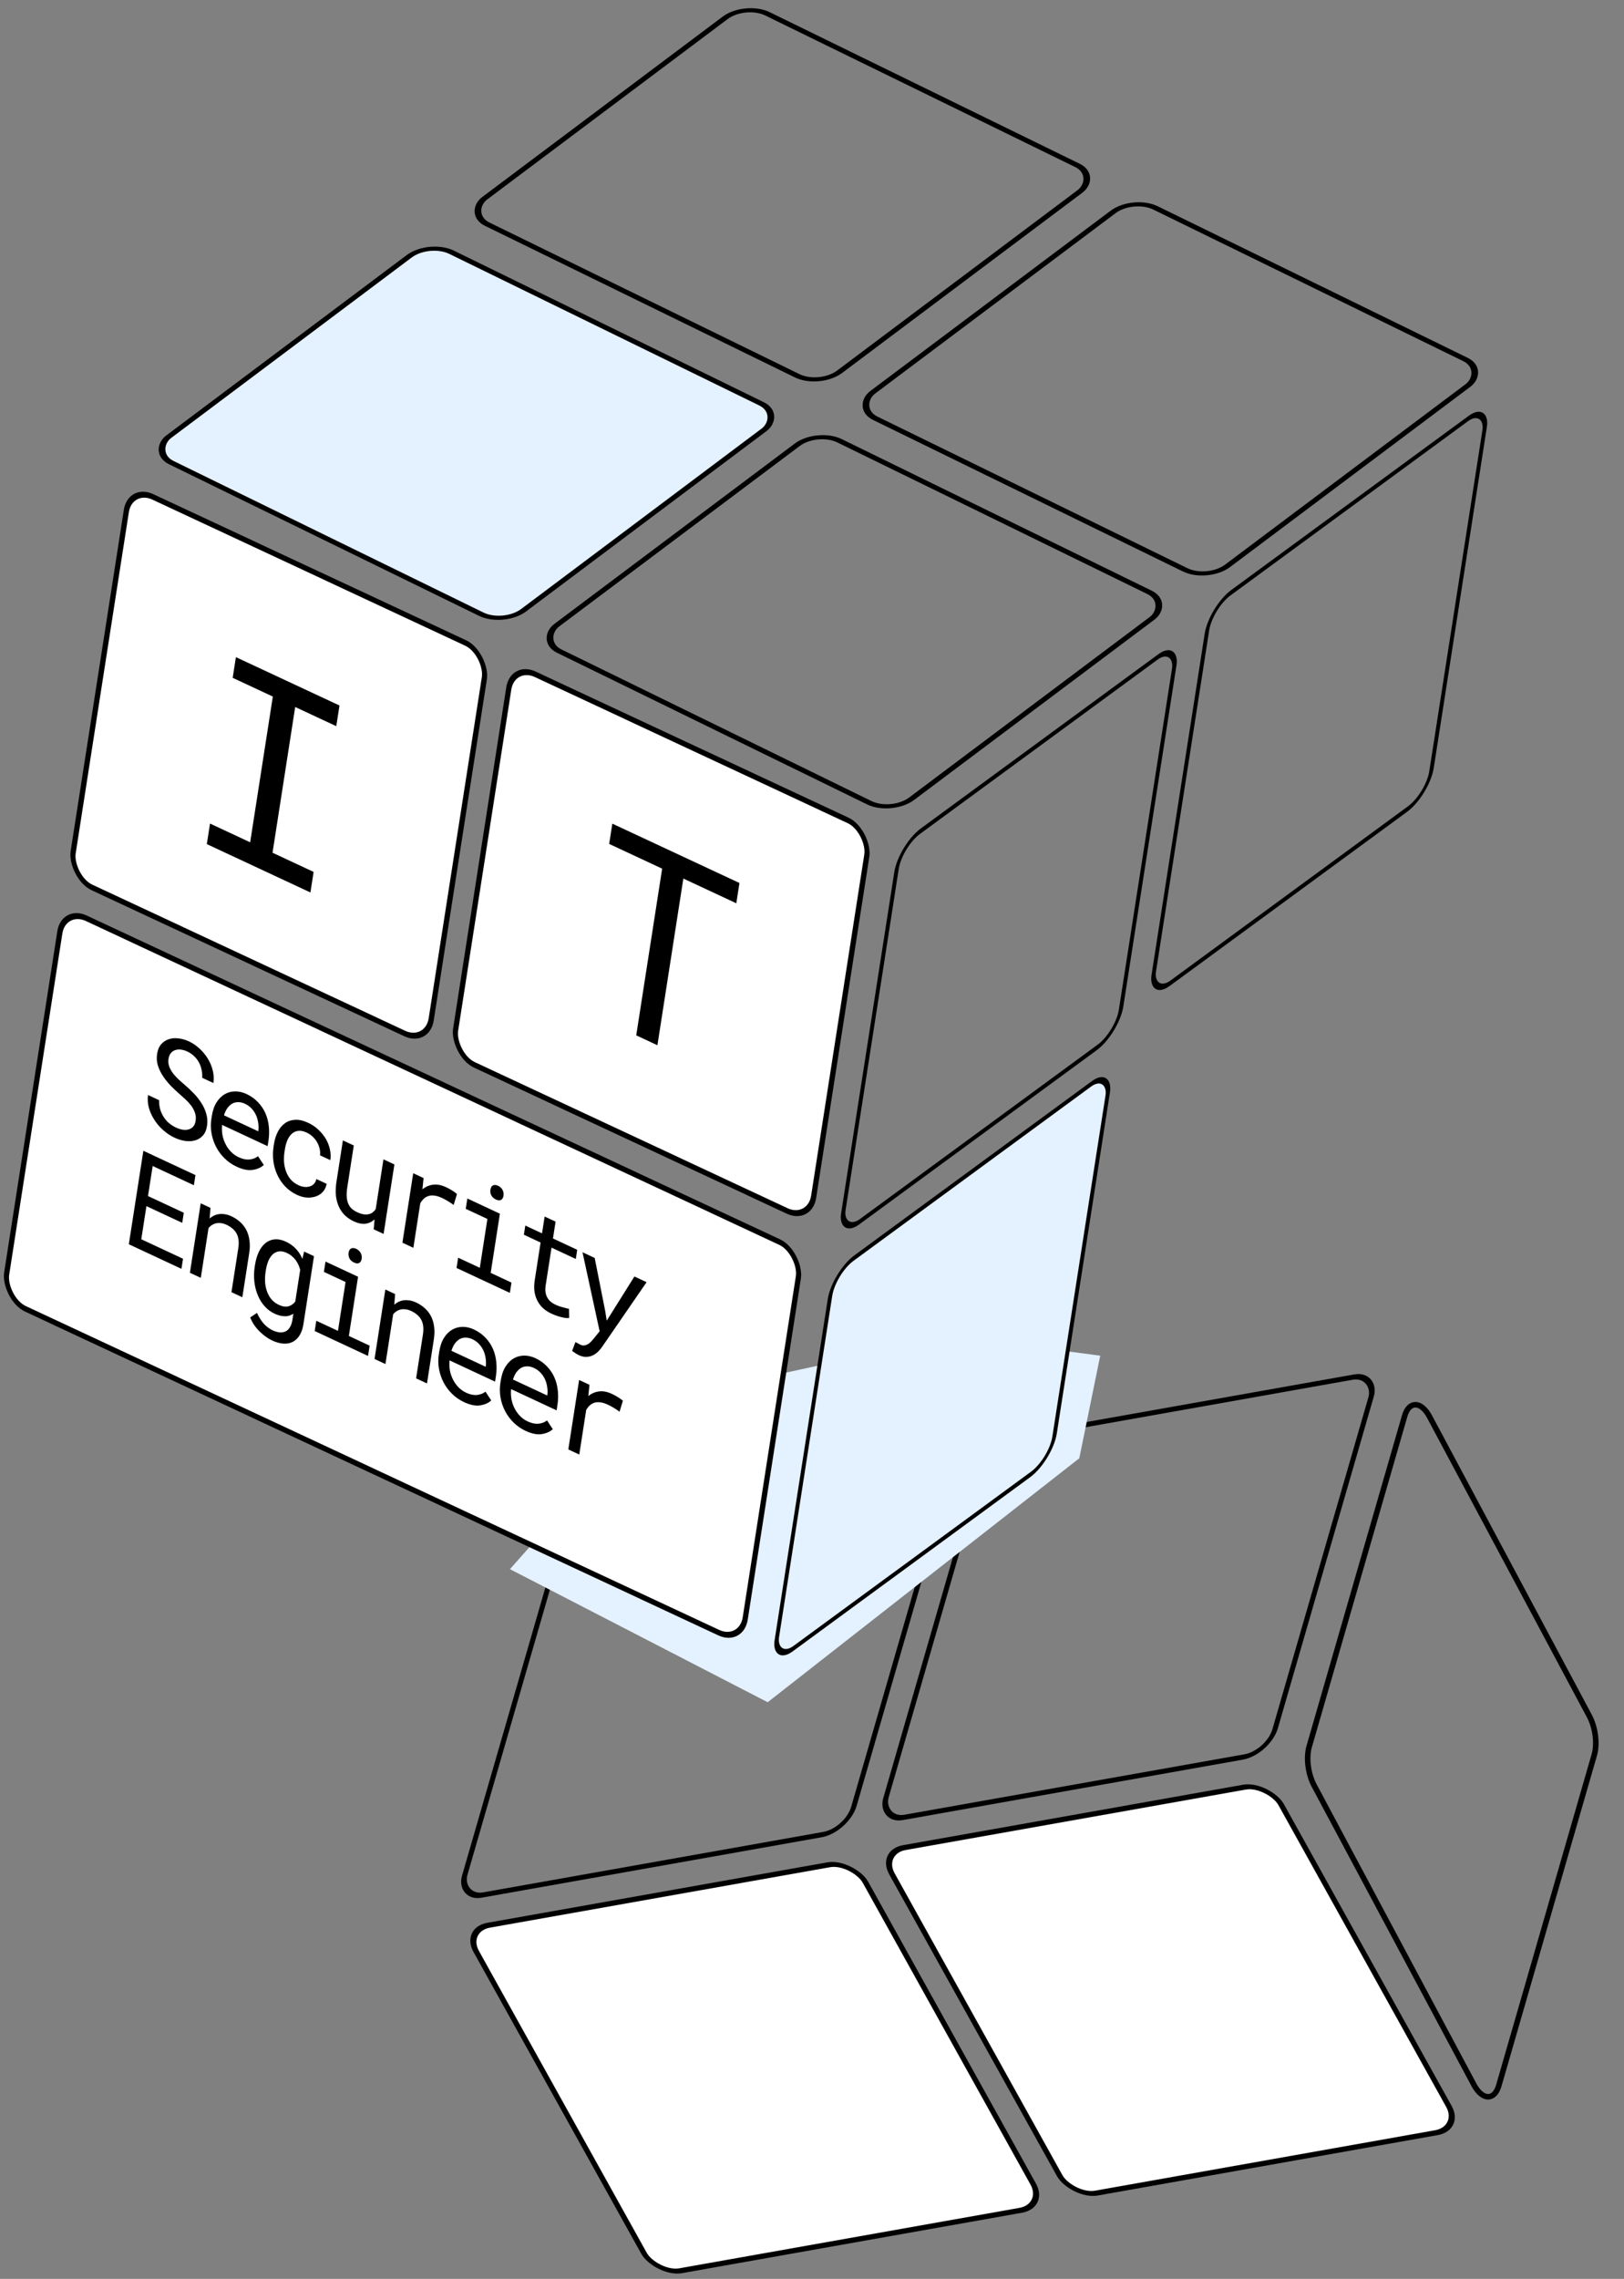
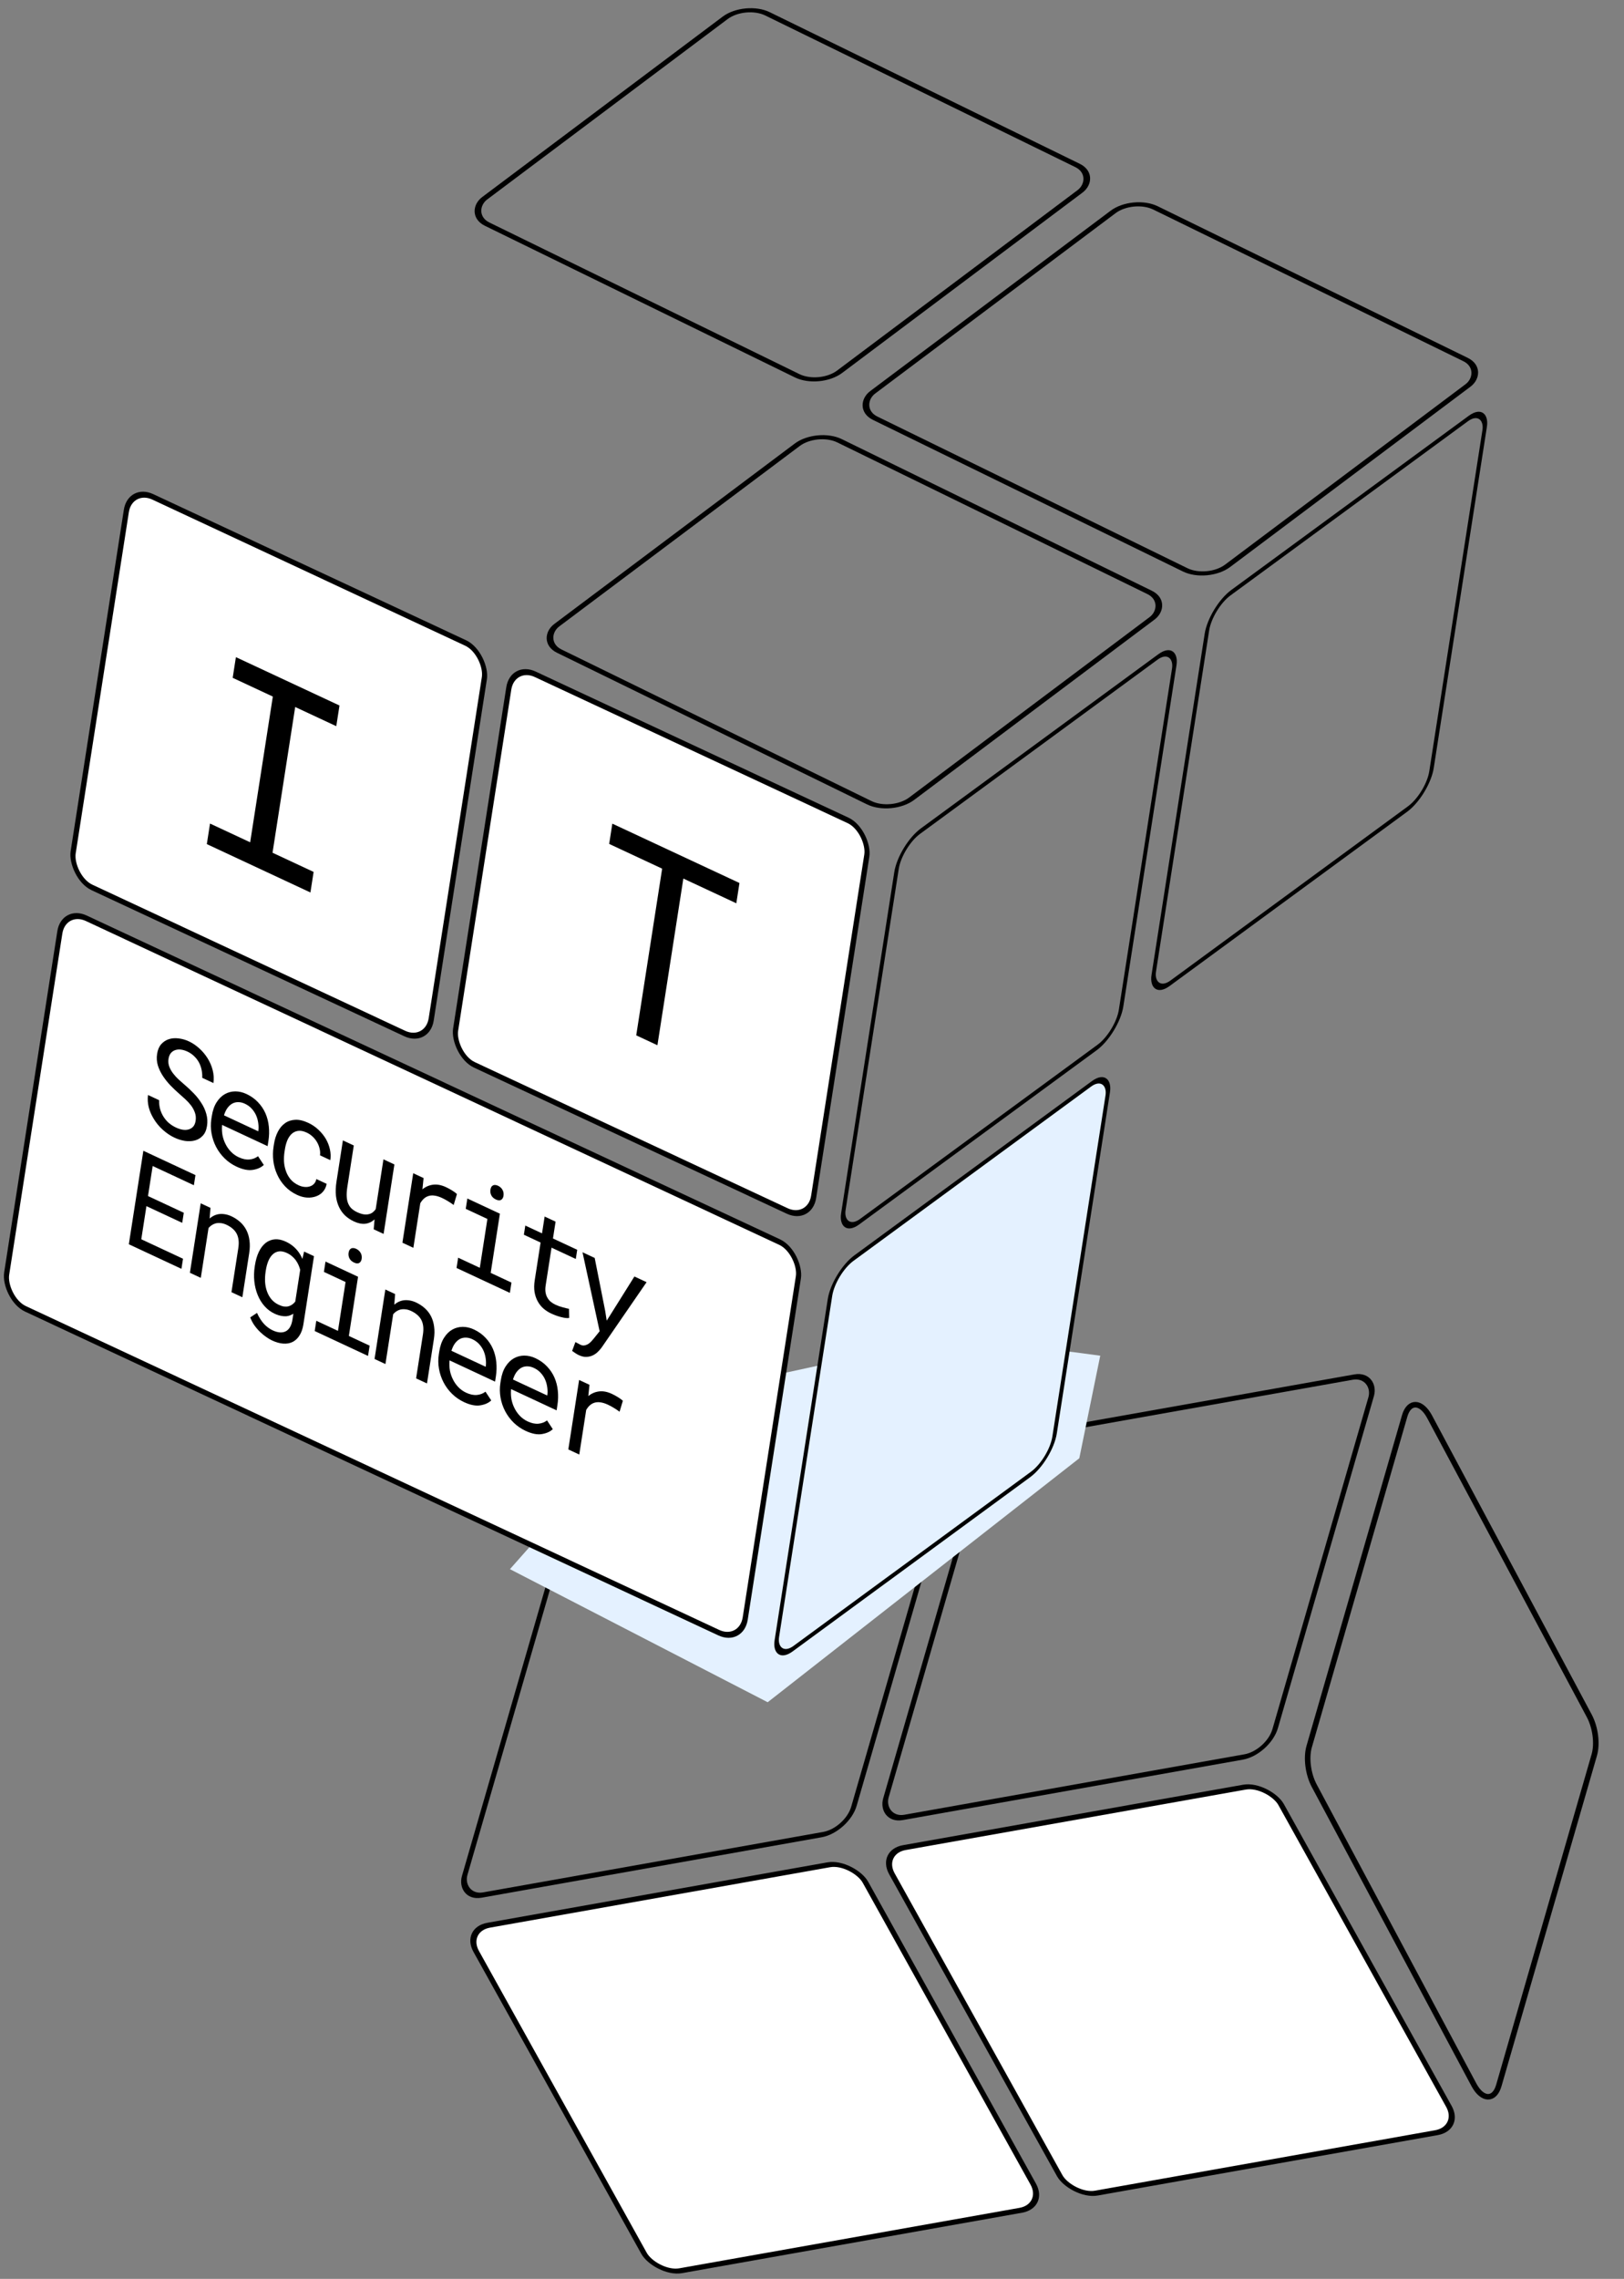
<svg xmlns="http://www.w3.org/2000/svg" width="293" height="411" viewBox="0 0 293 411" fill="none">
  <rect x="0" y="0" width="293" height="411" fill="#808080" stroke="none" />
  <rect x="0.354" y="0.393" width="71.295" height="71.295" rx="4.5" transform="matrix(0.985 -0.175 -0.278 0.961 102.169 273.731)" stroke="black" />
  <rect x="0.735" y="0.35" width="71.295" height="71.295" rx="4.5" transform="matrix(0.985 -0.175 0.486 0.874 82.834 347.827)" fill="white" stroke="black" />
  <rect x="0.735" y="0.35" width="71.295" height="71.295" rx="4.5" transform="matrix(0.985 -0.175 0.486 0.874 157.834 333.827)" fill="white" stroke="black" />
  <rect x="0.354" y="0.393" width="71.295" height="71.295" rx="4.5" transform="matrix(0.985 -0.175 -0.278 0.961 178.169 259.731)" stroke="black" />
  <path d="M253.428 255.367C254.225 252.607 256.411 252.678 257.925 255.512L286.734 309.457C287.849 311.544 288.224 314.48 287.637 316.512L270.414 376.133C269.617 378.892 267.431 378.822 265.917 375.988L237.107 322.042C235.993 319.955 235.617 317.019 236.204 314.987L253.428 255.367Z" stroke="black" />
  <rect x="0.376" y="0.706" width="71.295" height="71.295" rx="4.5" transform="matrix(0.906 0.423 -0.154 0.988 92.257 118.849)" fill="white" stroke="black" />
  <rect x="0.049" y="0.52" width="71.295" height="63.221" rx="4.5" transform="matrix(0.898 0.439 -0.8 0.6 147.803 77.186)" stroke="black" />
  <rect x="0.049" y="0.52" width="71.295" height="63.221" rx="4.5" transform="matrix(0.898 0.439 -0.8 0.6 204.803 35.186)" stroke="black" />
-   <rect x="0.049" y="0.52" width="71.295" height="63.221" rx="4.5" transform="matrix(0.898 0.439 -0.8 0.6 77.803 43.186)" fill="#E4F1FF" stroke="black" />
  <rect x="0.049" y="0.52" width="71.295" height="63.221" rx="4.5" transform="matrix(0.898 0.439 -0.8 0.6 134.803 0.186)" stroke="black" />
  <rect x="0.326" y="0.198" width="62.175" height="71.295" rx="4.5" transform="matrix(0.806 -0.591 -0.154 0.988 162.207 152.555)" stroke="black" />
  <rect x="0.326" y="0.198" width="62.175" height="71.295" rx="4.5" transform="matrix(0.806 -0.591 -0.154 0.988 218.211 109.555)" stroke="black" />
  <path d="M138.504 307L92.004 283L119.004 252.5L172.004 241L198.504 244.5L194.726 263L138.504 307Z" fill="#E4F1FF" />
  <rect x="0.326" y="0.198" width="62.175" height="71.295" rx="4.5" transform="matrix(0.806 -0.591 -0.154 0.988 150.207 229.555)" fill="#E4F1FF" stroke="black" />
  <rect x="0.376" y="0.706" width="71.295" height="71.295" rx="4.5" transform="matrix(0.906 0.423 -0.154 0.988 23.257 86.849)" fill="white" stroke="black" />
  <rect x="0.376" y="0.706" width="147.072" height="71.295" rx="4.5" transform="matrix(0.906 0.423 -0.154 0.988 11.257 162.849)" fill="white" stroke="black" />
  <path d="M42.561 118.518L61.251 127.24L60.671 130.968L53.258 127.509L49.169 153.795L56.582 157.254L56.005 160.959L37.315 152.237L37.892 148.532L45.134 151.912L49.223 125.626L41.981 122.246L42.561 118.518Z" fill="black" />
  <path d="M132.844 162.91L123.287 158.45L118.61 188.51L114.788 186.726L119.464 156.666L109.906 152.206L110.475 148.547L133.413 159.251L132.844 162.91Z" fill="black" />
  <path d="M35.294 202.14C35.374 201.622 35.333 201.135 35.168 200.677C35.011 200.223 34.782 199.793 34.481 199.388C34.178 198.99 33.834 198.614 33.449 198.26C33.07 197.91 32.704 197.582 32.349 197.275C31.834 196.828 31.314 196.337 30.79 195.802C30.274 195.263 29.816 194.694 29.416 194.093C29.009 193.481 28.699 192.84 28.485 192.168C28.279 191.492 28.232 190.792 28.345 190.066C28.458 189.34 28.704 188.76 29.083 188.324C29.469 187.891 29.93 187.589 30.465 187.416C31.001 187.244 31.585 187.198 32.218 187.278C32.852 187.351 33.474 187.529 34.083 187.813C34.755 188.127 35.384 188.553 35.968 189.09C36.554 189.62 37.054 190.218 37.467 190.882C37.88 191.547 38.182 192.26 38.376 193.021C38.569 193.781 38.612 194.551 38.506 195.33L36.489 194.388C36.508 193.875 36.466 193.384 36.365 192.914C36.264 192.437 36.102 191.993 35.877 191.581C35.653 191.17 35.365 190.8 35.014 190.47C34.67 190.136 34.265 189.861 33.798 189.642C33.423 189.467 33.046 189.353 32.667 189.301C32.295 189.251 31.953 189.278 31.641 189.381C31.321 189.48 31.05 189.66 30.828 189.921C30.612 190.184 30.469 190.54 30.4 190.988C30.331 191.477 30.38 191.943 30.547 192.385C30.715 192.82 30.95 193.232 31.254 193.622C31.551 194.009 31.882 194.37 32.247 194.706C32.62 195.046 32.97 195.354 33.299 195.632C33.843 196.093 34.38 196.596 34.91 197.141C35.441 197.679 35.911 198.271 36.319 198.917C36.725 199.529 37.026 200.186 37.22 200.89C37.421 201.596 37.464 202.324 37.347 203.073C37.23 203.829 36.971 204.417 36.572 204.835C36.18 205.256 35.711 205.538 35.165 205.681C34.617 205.831 34.021 205.859 33.375 205.765C32.73 205.663 32.1 205.468 31.484 205.18C30.747 204.837 30.043 204.363 29.37 203.759C28.704 203.159 28.149 202.481 27.704 201.727C27.305 201.069 27.013 200.383 26.828 199.667C26.652 198.947 26.61 198.219 26.701 197.484L28.708 198.42C28.69 198.975 28.748 199.503 28.883 200.005C29.019 200.499 29.221 200.957 29.489 201.381C29.756 201.812 30.08 202.195 30.461 202.53C30.85 202.86 31.285 203.138 31.767 203.362C32.149 203.541 32.532 203.666 32.916 203.737C33.308 203.804 33.666 203.794 33.991 203.705C34.315 203.624 34.595 203.461 34.831 203.215C35.068 202.961 35.222 202.603 35.294 202.14ZM42.684 210.407C41.877 210.03 41.157 209.533 40.524 208.915C39.898 208.3 39.387 207.61 38.989 206.845C38.592 206.08 38.316 205.264 38.163 204.397C38.009 203.531 38 202.661 38.136 201.789L38.211 201.303C38.368 200.291 38.658 199.457 39.079 198.801C39.501 198.137 40.003 197.643 40.585 197.318C41.159 196.998 41.78 196.837 42.449 196.834C43.124 196.835 43.791 196.989 44.45 197.296C45.278 197.683 45.976 198.178 46.542 198.782C47.117 199.381 47.568 200.051 47.893 200.791C48.217 201.538 48.42 202.332 48.502 203.174C48.59 204.018 48.567 204.877 48.431 205.749L48.282 206.71L40.073 202.879L40.06 202.96C40.015 203.593 40.041 204.181 40.139 204.724C40.244 205.269 40.421 205.791 40.67 206.288C40.923 206.812 41.252 207.284 41.657 207.705C42.063 208.126 42.531 208.46 43.062 208.708C43.763 209.035 44.41 209.172 45.003 209.117C45.596 209.063 46.113 208.865 46.553 208.524L47.595 210.103C47.114 210.558 46.453 210.854 45.611 210.991C44.778 211.124 43.802 210.929 42.684 210.407ZM44.176 199.056C43.78 198.871 43.392 198.777 43.013 198.774C42.635 198.763 42.281 198.842 41.951 199.011C41.619 199.188 41.32 199.454 41.052 199.809C40.792 200.16 40.579 200.606 40.411 201.149L46.591 204.033L46.607 203.929C46.667 203.543 46.664 203.099 46.598 202.596C46.533 202.085 46.406 201.612 46.215 201.175C46.025 200.739 45.762 200.334 45.425 199.962C45.095 199.593 44.679 199.291 44.176 199.056ZM53.878 213.768C54.232 213.933 54.585 214.032 54.937 214.063C55.296 214.098 55.624 214.065 55.92 213.964C56.216 213.87 56.464 213.712 56.666 213.492C56.876 213.267 57.011 212.982 57.072 212.638L58.93 213.505C58.837 214.058 58.619 214.528 58.278 214.915C57.945 215.298 57.533 215.578 57.043 215.754C56.551 215.939 56.007 216.016 55.412 215.987C54.818 215.95 54.216 215.789 53.608 215.505C52.737 215.099 52.002 214.574 51.404 213.93C50.805 213.286 50.335 212.574 49.993 211.794C49.643 211.018 49.417 210.204 49.314 209.353C49.212 208.494 49.226 207.648 49.356 206.814L49.431 206.327C49.56 205.501 49.792 204.761 50.13 204.107C50.467 203.453 50.9 202.939 51.429 202.565C51.95 202.195 52.562 201.992 53.266 201.957C53.97 201.921 54.758 202.106 55.629 202.513C56.308 202.83 56.913 203.24 57.442 203.744C57.979 204.243 58.425 204.791 58.781 205.387C59.128 205.988 59.375 206.621 59.522 207.286C59.669 207.95 59.694 208.599 59.595 209.232L57.737 208.365C57.788 207.984 57.766 207.592 57.669 207.191C57.58 206.785 57.431 206.397 57.223 206.027C57.015 205.656 56.749 205.317 56.425 205.008C56.108 204.703 55.751 204.458 55.355 204.273C54.746 203.989 54.212 203.884 53.752 203.96C53.3 204.03 52.914 204.219 52.593 204.524C52.271 204.838 52.012 205.234 51.816 205.714C51.627 206.197 51.49 206.709 51.406 207.249L51.331 207.736C51.245 208.284 51.214 208.853 51.236 209.443C51.267 210.028 51.376 210.593 51.565 211.136C51.745 211.684 52.02 212.189 52.389 212.651C52.766 213.108 53.262 213.481 53.878 213.768ZM67.424 221.704L67.576 219.924C67.097 220.364 66.544 220.623 65.917 220.703C65.291 220.775 64.602 220.636 63.852 220.286C63.25 220.005 62.721 219.65 62.263 219.221C61.807 218.785 61.439 218.27 61.16 217.675C60.88 217.081 60.696 216.408 60.608 215.655C60.529 214.897 60.562 214.051 60.707 213.117L61.865 205.672L63.83 206.588L62.668 214.057C62.562 214.736 62.524 215.323 62.554 215.817C62.583 216.311 62.677 216.736 62.834 217.091C62.99 217.453 63.201 217.755 63.468 217.995C63.741 218.238 64.066 218.448 64.441 218.623C64.88 218.828 65.281 218.957 65.645 219.011C66.01 219.057 66.335 219.039 66.621 218.957C66.859 218.894 67.073 218.787 67.263 218.636C67.462 218.48 67.636 218.292 67.784 218.072L69.182 209.086L71.157 210.008L69.208 222.537L67.424 221.704ZM80.471 214.106C80.832 214.274 81.203 214.476 81.584 214.712C81.972 214.951 82.258 215.163 82.442 215.349L81.85 217.321C81.483 217.049 81.128 216.814 80.787 216.613C80.455 216.408 80.101 216.218 79.725 216.043C79.244 215.819 78.798 215.681 78.389 215.631C77.98 215.572 77.611 215.599 77.283 215.711C76.987 215.805 76.716 215.963 76.468 216.187C76.229 216.407 76.016 216.68 75.828 217.007L74.578 225.043L72.603 224.121L74.552 211.592L76.421 212.464L76.245 214.183L76.207 214.5C76.781 214.031 77.424 213.752 78.137 213.662C78.858 213.568 79.636 213.716 80.471 214.106ZM84.318 216.15L90.191 218.89L88.53 229.566L92.279 231.316L91.99 233.169L82.369 228.679L82.657 226.826L86.566 228.65L87.936 219.838L84.028 218.014L84.318 216.15ZM88.483 214.566C88.512 214.381 88.564 214.218 88.638 214.079C88.72 213.944 88.827 213.844 88.958 213.782C89.066 213.724 89.195 213.701 89.344 213.713C89.503 213.721 89.674 213.768 89.858 213.854C90.042 213.94 90.2 214.047 90.332 214.174C90.465 214.294 90.57 214.426 90.647 214.569C90.743 214.73 90.807 214.905 90.838 215.094C90.87 215.282 90.87 215.473 90.84 215.666C90.786 216.013 90.642 216.257 90.408 216.396C90.174 216.535 89.862 216.513 89.472 216.332C89.076 216.147 88.797 215.892 88.635 215.568C88.479 215.247 88.429 214.913 88.483 214.566ZM100.238 220.325L99.766 223.359L104.141 225.4L103.884 227.056L99.508 225.014L98.449 231.823C98.374 232.31 98.368 232.737 98.432 233.107C98.496 233.476 98.613 233.8 98.782 234.077C98.95 234.363 99.156 234.604 99.399 234.8C99.649 234.999 99.919 235.167 100.209 235.302C100.421 235.401 100.643 235.492 100.873 235.575C101.104 235.65 101.333 235.719 101.558 235.783C101.776 235.843 101.981 235.897 102.171 235.944C102.369 235.987 102.531 236.021 102.656 236.047L102.696 237.693C102.516 237.725 102.303 237.729 102.056 237.704C101.811 237.673 101.546 237.619 101.261 237.545C100.975 237.477 100.674 237.387 100.358 237.272C100.049 237.161 99.742 237.034 99.438 236.892C98.928 236.654 98.462 236.354 98.04 235.992C97.626 235.625 97.284 235.192 97.012 234.692C96.739 234.201 96.549 233.64 96.442 233.01C96.343 232.376 96.354 231.673 96.474 230.901L97.533 224.093L94.517 222.685L94.775 221.029L97.791 222.437L98.263 219.403L100.238 220.325ZM104.407 244.39C104.223 244.305 104.011 244.181 103.77 244.019C103.529 243.857 103.348 243.731 103.225 243.64L103.816 242.04C103.99 242.138 104.162 242.231 104.331 242.318C104.505 242.416 104.642 242.488 104.741 242.534C105.01 242.66 105.267 242.693 105.512 242.633C105.764 242.577 105.995 242.478 106.207 242.337C106.412 242.192 106.593 242.028 106.751 241.845C106.915 241.665 107.045 241.515 107.14 241.393L108.185 240.093L105.094 225.845L107.292 226.871L109.188 236.425L109.462 238.18L110.233 236.962L114.46 230.216L116.658 231.242L108.578 242.984C108.393 243.245 108.166 243.508 107.898 243.771C107.636 244.038 107.332 244.257 106.987 244.427C106.641 244.597 106.254 244.694 105.825 244.717C105.397 244.741 104.924 244.632 104.407 244.39ZM32.876 220.54L26.419 217.527L25.49 223.502L33.019 227.015L32.736 228.833L23.243 224.403L25.865 207.543L35.263 211.929L34.979 213.758L27.545 210.289L26.702 215.709L33.159 218.722L32.876 220.54ZM34.262 229.545L36.211 217.016L37.974 217.839L37.824 219.756C38.035 219.573 38.256 219.419 38.488 219.296C38.728 219.168 38.974 219.076 39.225 219.019C39.604 218.931 40.001 218.913 40.418 218.967C40.843 219.016 41.279 219.141 41.727 219.342C42.328 219.623 42.859 219.97 43.319 220.383C43.786 220.799 44.162 221.285 44.447 221.841C44.733 222.397 44.92 223.022 45.01 223.718C45.107 224.409 45.091 225.172 44.961 226.006L43.724 233.961L41.759 233.044L42.99 225.135C43.076 224.579 43.093 224.082 43.039 223.643C42.986 223.204 42.868 222.814 42.686 222.472C42.497 222.127 42.248 221.825 41.939 221.565C41.637 221.308 41.278 221.082 40.86 220.887C40.499 220.719 40.154 220.62 39.824 220.59C39.496 220.553 39.185 220.57 38.894 220.64C38.655 220.711 38.426 220.815 38.207 220.953C37.995 221.095 37.801 221.269 37.624 221.476L36.227 230.462L34.262 229.545ZM45.996 228.19C46.142 227.256 46.377 226.447 46.704 225.763C47.039 225.075 47.448 224.541 47.932 224.163C48.417 223.784 48.967 223.569 49.582 223.517C50.198 223.465 50.863 223.605 51.578 223.939C52.038 224.154 52.45 224.408 52.815 224.702C53.186 225 53.51 225.333 53.787 225.703C53.939 225.898 54.077 226.107 54.202 226.331C54.333 226.558 54.452 226.796 54.558 227.044L54.866 225.722L56.65 226.554L54.742 238.817C54.614 239.643 54.379 240.32 54.039 240.849C53.706 241.38 53.292 241.771 52.797 242.02C52.296 242.267 51.73 242.367 51.099 242.321C50.468 242.275 49.792 242.084 49.07 241.747C48.773 241.608 48.439 241.411 48.069 241.155C47.697 240.907 47.33 240.607 46.967 240.256C46.596 239.909 46.248 239.51 45.923 239.061C45.605 238.614 45.347 238.125 45.148 237.594L46.368 236.784C46.559 237.213 46.766 237.595 46.987 237.93C47.207 238.273 47.438 238.571 47.679 238.825C47.921 239.078 48.168 239.293 48.422 239.469C48.674 239.653 48.931 239.806 49.193 239.929C49.66 240.147 50.093 240.27 50.491 240.298C50.889 240.327 51.245 240.261 51.558 240.101C51.864 239.945 52.119 239.692 52.326 239.341C52.532 238.99 52.678 238.545 52.762 238.004L52.929 236.928C52.752 237.043 52.566 237.139 52.372 237.214C52.185 237.292 51.987 237.345 51.778 237.372C51.453 237.41 51.103 237.392 50.727 237.316C50.351 237.248 49.953 237.116 49.536 236.921C48.835 236.594 48.227 236.136 47.711 235.548C47.195 234.959 46.786 234.289 46.486 233.536C46.178 232.779 45.978 231.966 45.886 231.095C45.795 230.216 45.819 229.329 45.958 228.433L45.996 228.19ZM47.923 229.35C47.828 229.96 47.795 230.565 47.823 231.166C47.858 231.771 47.97 232.341 48.16 232.876C48.343 233.409 48.61 233.889 48.961 234.318C49.313 234.739 49.762 235.077 50.307 235.331C50.647 235.49 50.958 235.59 51.24 235.63C51.531 235.666 51.798 235.655 52.043 235.595C52.281 235.532 52.502 235.428 52.706 235.284C52.911 235.139 53.098 234.961 53.268 234.751L54.161 229.007C54.075 228.685 53.963 228.377 53.827 228.081C53.691 227.786 53.525 227.506 53.331 227.241C53.136 226.984 52.91 226.751 52.654 226.54C52.4 226.322 52.109 226.137 51.784 225.985C51.231 225.727 50.738 225.629 50.303 225.692C49.875 225.757 49.505 225.94 49.192 226.241C48.871 226.547 48.608 226.95 48.401 227.449C48.202 227.945 48.056 228.497 47.961 229.107L47.923 229.35ZM58.728 227.524L64.6 230.265L62.94 240.941L66.688 242.69L66.4 244.543L56.779 240.053L57.067 238.2L60.975 240.024L62.346 231.212L58.438 229.388L58.728 227.524ZM62.892 225.94C62.921 225.755 62.973 225.593 63.048 225.454C63.13 225.318 63.236 225.219 63.368 225.156C63.475 225.099 63.604 225.076 63.754 225.088C63.912 225.096 64.084 225.142 64.268 225.228C64.452 225.314 64.61 225.421 64.742 225.549C64.875 225.669 64.98 225.801 65.056 225.944C65.153 226.105 65.216 226.28 65.248 226.468C65.279 226.657 65.28 226.847 65.25 227.04C65.196 227.388 65.052 227.631 64.818 227.77C64.583 227.909 64.272 227.888 63.882 227.706C63.486 227.521 63.206 227.267 63.044 226.943C62.889 226.622 62.839 226.288 62.892 225.94ZM67.575 245.091L69.524 232.562L71.287 233.385L71.137 235.302C71.348 235.119 71.569 234.966 71.801 234.842C72.041 234.714 72.287 234.622 72.539 234.565C72.917 234.477 73.314 234.46 73.731 234.513C74.157 234.563 74.593 234.688 75.04 234.888C75.642 235.169 76.172 235.516 76.632 235.929C77.099 236.346 77.475 236.832 77.761 237.387C78.046 237.943 78.234 238.569 78.323 239.264C78.421 239.956 78.404 240.718 78.275 241.552L77.037 249.507L75.073 248.59L76.303 240.681C76.389 240.126 76.406 239.628 76.353 239.189C76.299 238.751 76.182 238.36 75.999 238.019C75.81 237.673 75.561 237.371 75.252 237.111C74.951 236.854 74.591 236.628 74.173 236.433C73.812 236.265 73.467 236.166 73.137 236.136C72.809 236.099 72.499 236.116 72.207 236.186C71.968 236.257 71.739 236.362 71.52 236.5C71.308 236.641 71.114 236.815 70.938 237.023L69.54 246.008L67.575 245.091ZM83.72 252.874C82.913 252.497 82.193 252 81.56 251.382C80.934 250.767 80.423 250.077 80.025 249.312C79.628 248.547 79.353 247.731 79.199 246.864C79.045 245.998 79.036 245.128 79.172 244.256L79.247 243.769C79.405 242.758 79.694 241.924 80.115 241.268C80.537 240.604 81.039 240.11 81.621 239.785C82.195 239.465 82.816 239.303 83.485 239.301C84.16 239.302 84.828 239.456 85.486 239.763C86.314 240.149 87.012 240.645 87.579 241.249C88.153 241.848 88.604 242.518 88.929 243.257C89.253 244.005 89.456 244.799 89.538 245.64C89.627 246.485 89.603 247.344 89.468 248.216L89.318 249.177L81.109 245.346L81.097 245.427C81.051 246.06 81.078 246.648 81.175 247.19C81.28 247.736 81.457 248.258 81.707 248.755C81.959 249.279 82.288 249.751 82.694 250.172C83.099 250.593 83.567 250.927 84.098 251.175C84.799 251.502 85.446 251.638 86.039 251.584C86.632 251.53 87.149 251.332 87.589 250.991L88.631 252.57C88.15 253.024 87.489 253.32 86.647 253.458C85.814 253.591 84.838 253.396 83.72 252.874ZM85.212 241.523C84.816 241.338 84.428 241.244 84.049 241.241C83.671 241.23 83.317 241.309 82.987 241.478C82.656 241.655 82.356 241.92 82.088 242.276C81.829 242.627 81.615 243.073 81.447 243.616L87.627 246.5L87.643 246.396C87.704 246.01 87.701 245.566 87.634 245.063C87.57 244.552 87.442 244.079 87.252 243.642C87.061 243.206 86.798 242.801 86.461 242.429C86.131 242.059 85.715 241.757 85.212 241.523ZM94.824 258.056C94.017 257.679 93.297 257.182 92.665 256.564C92.039 255.949 91.527 255.259 91.13 254.494C90.733 253.729 90.457 252.913 90.303 252.046C90.15 251.18 90.14 250.31 90.276 249.438L90.352 248.951C90.509 247.94 90.798 247.106 91.219 246.45C91.641 245.786 92.144 245.292 92.726 244.967C93.299 244.647 93.921 244.486 94.589 244.483C95.265 244.484 95.932 244.638 96.59 244.945C97.419 245.331 98.116 245.827 98.683 246.431C99.258 247.03 99.708 247.7 100.033 248.439C100.358 249.187 100.56 249.981 100.642 250.823C100.731 251.667 100.708 252.526 100.572 253.398L100.422 254.359L92.214 250.528L92.201 250.609C92.156 251.242 92.182 251.83 92.28 252.373C92.385 252.918 92.562 253.44 92.811 253.937C93.064 254.461 93.393 254.933 93.798 255.354C94.203 255.775 94.671 256.109 95.202 256.357C95.903 256.684 96.55 256.82 97.144 256.766C97.737 256.712 98.253 256.514 98.694 256.173L99.735 257.752C99.254 258.207 98.593 258.502 97.752 258.64C96.919 258.773 95.943 258.578 94.824 258.056ZM96.317 246.705C95.92 246.52 95.532 246.426 95.153 246.423C94.775 246.412 94.421 246.491 94.091 246.66C93.76 246.837 93.46 247.103 93.192 247.458C92.933 247.809 92.719 248.255 92.551 248.798L98.732 251.682L98.748 251.578C98.808 251.192 98.805 250.748 98.739 250.245C98.674 249.734 98.546 249.261 98.356 248.824C98.166 248.388 97.902 247.983 97.565 247.611C97.236 247.241 96.819 246.94 96.317 246.705ZM110.403 251.391C110.764 251.559 111.135 251.761 111.516 251.997C111.904 252.236 112.19 252.448 112.374 252.633L111.782 254.605C111.414 254.334 111.06 254.098 110.719 253.898C110.386 253.693 110.032 253.503 109.657 253.328C109.176 253.103 108.73 252.966 108.32 252.915C107.912 252.857 107.543 252.884 107.214 252.995C106.919 253.089 106.647 253.248 106.4 253.472C106.161 253.692 105.947 253.965 105.76 254.291L104.51 262.328L102.535 261.406L104.484 248.877L106.353 249.749L106.176 251.468L106.138 251.785C106.713 251.316 107.356 251.037 108.068 250.947C108.789 250.853 109.567 251.001 110.403 251.391Z" fill="black" />
</svg>